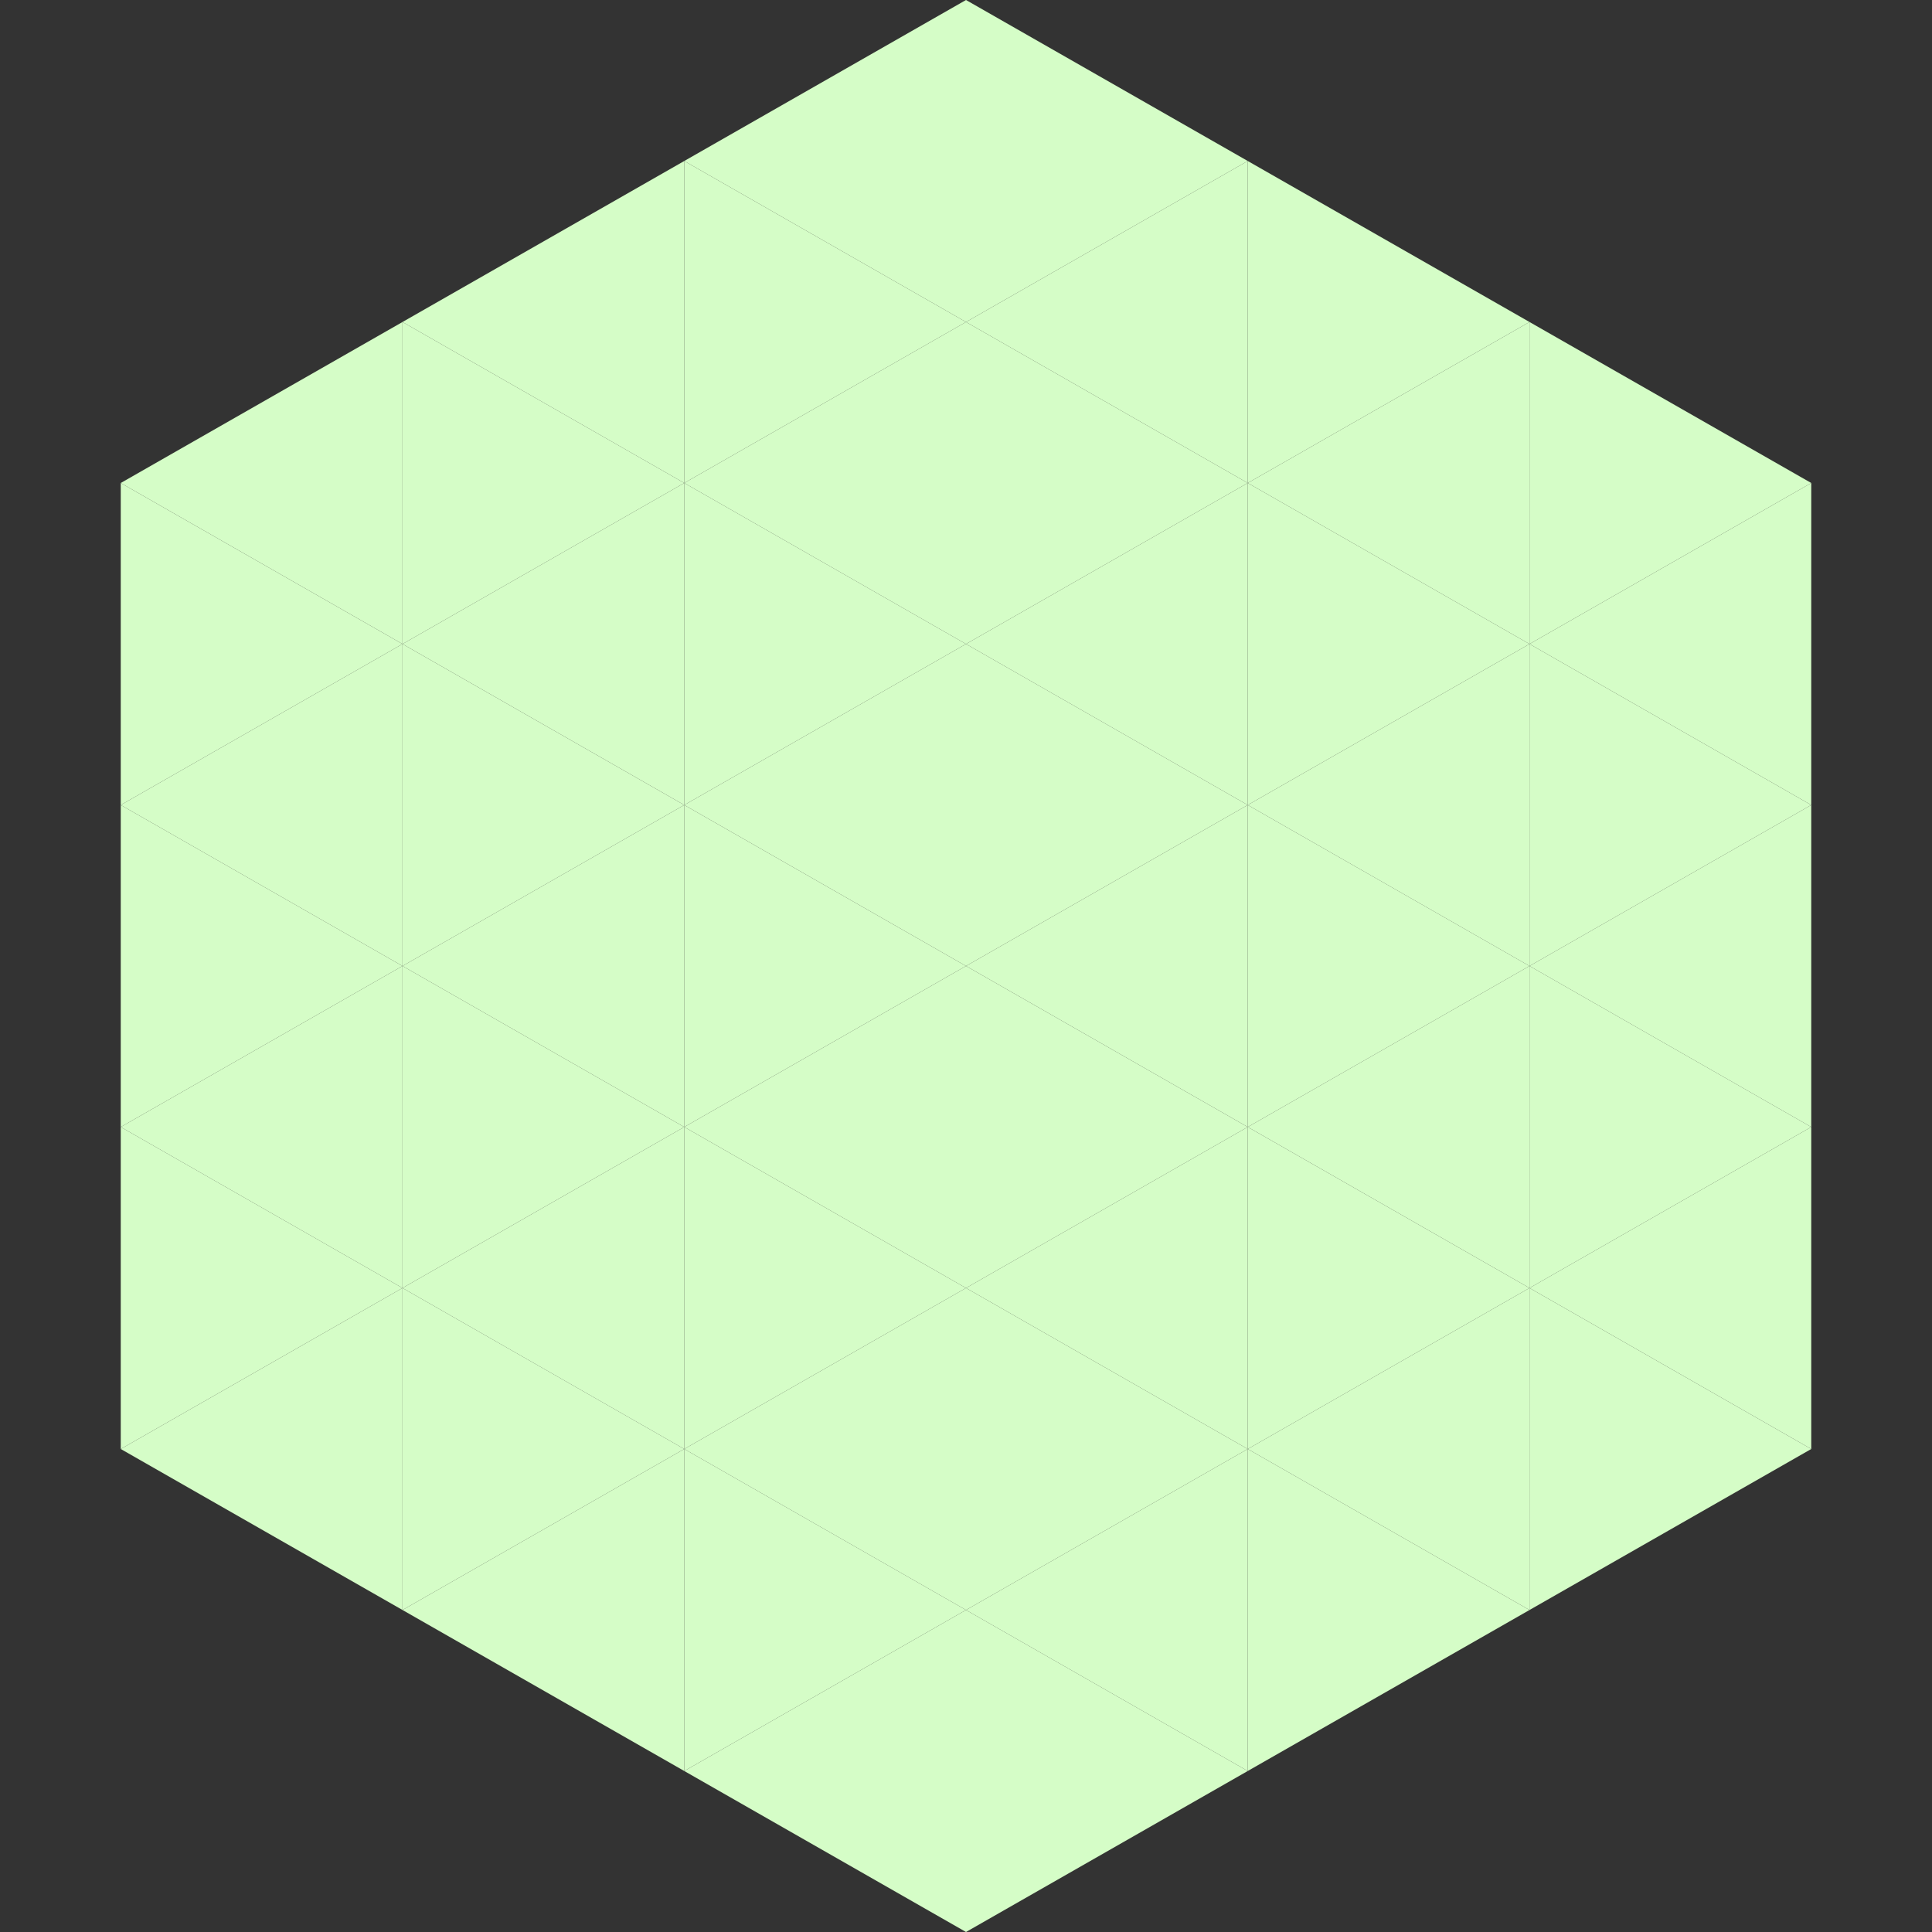
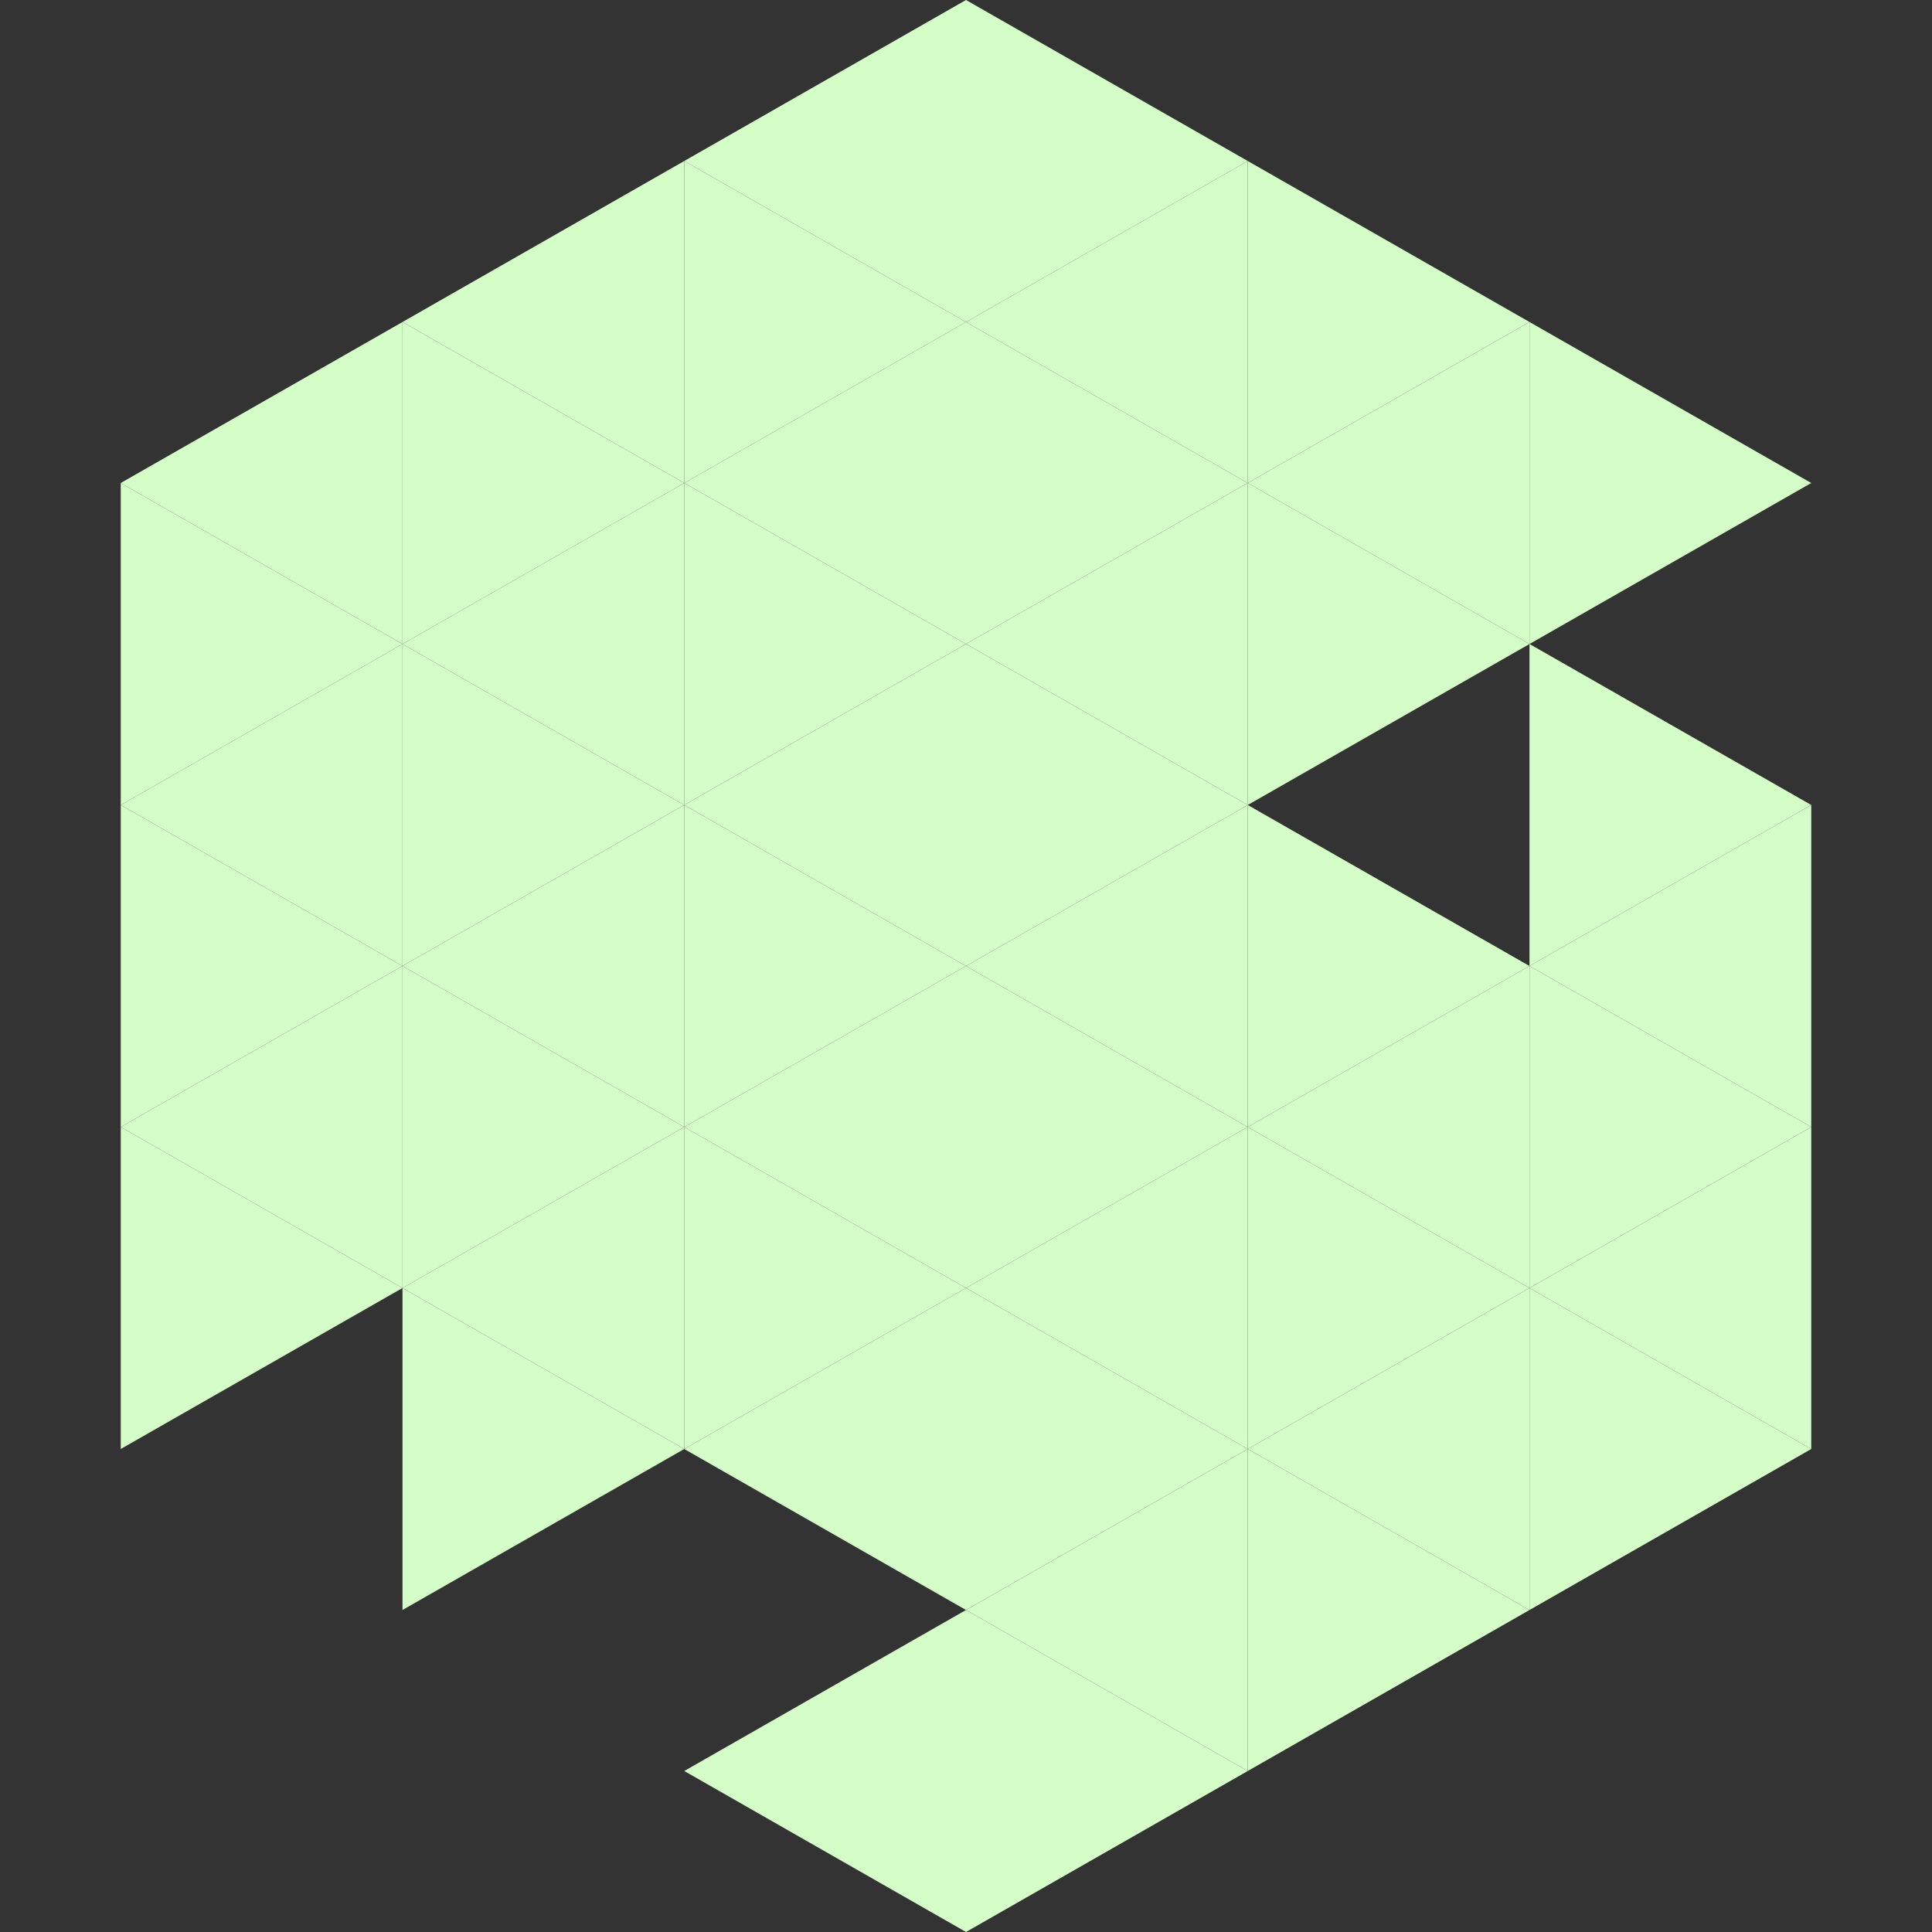
<svg xmlns="http://www.w3.org/2000/svg" width="240" height="240">
  <rect width="100%" height="100%" fill="#333333" stroke="none" />
  <polygon points="50,40 15,60 50,80" style="fill:rgb(213,253,199)" />
  <polygon points="190,40 225,60 190,80" style="fill:rgb(213,253,199)" />
  <polygon points="15,60 50,80 15,100" style="fill:rgb(213,253,199)" />
-   <polygon points="225,60 190,80 225,100" style="fill:rgb(213,253,199)" />
  <polygon points="50,80 15,100 50,120" style="fill:rgb(213,253,199)" />
  <polygon points="190,80 225,100 190,120" style="fill:rgb(213,253,199)" />
  <polygon points="15,100 50,120 15,140" style="fill:rgb(213,253,199)" />
  <polygon points="225,100 190,120 225,140" style="fill:rgb(213,253,199)" />
  <polygon points="50,120 15,140 50,160" style="fill:rgb(213,253,199)" />
  <polygon points="190,120 225,140 190,160" style="fill:rgb(213,253,199)" />
  <polygon points="15,140 50,160 15,180" style="fill:rgb(213,253,199)" />
  <polygon points="225,140 190,160 225,180" style="fill:rgb(213,253,199)" />
-   <polygon points="50,160 15,180 50,200" style="fill:rgb(213,253,199)" />
  <polygon points="190,160 225,180 190,200" style="fill:rgb(213,253,199)" />
  <polygon points="15,180 50,200 15,220" style="fill:rgb(255,255,255); fill-opacity:0" />
  <polygon points="225,180 190,200 225,220" style="fill:rgb(255,255,255); fill-opacity:0" />
  <polygon points="50,0 85,20 50,40" style="fill:rgb(255,255,255); fill-opacity:0" />
  <polygon points="190,0 155,20 190,40" style="fill:rgb(255,255,255); fill-opacity:0" />
  <polygon points="85,20 50,40 85,60" style="fill:rgb(213,253,199)" />
  <polygon points="155,20 190,40 155,60" style="fill:rgb(213,253,199)" />
  <polygon points="50,40 85,60 50,80" style="fill:rgb(213,253,199)" />
  <polygon points="190,40 155,60 190,80" style="fill:rgb(213,253,199)" />
  <polygon points="85,60 50,80 85,100" style="fill:rgb(213,253,199)" />
  <polygon points="155,60 190,80 155,100" style="fill:rgb(213,253,199)" />
  <polygon points="50,80 85,100 50,120" style="fill:rgb(213,253,199)" />
-   <polygon points="190,80 155,100 190,120" style="fill:rgb(213,253,199)" />
  <polygon points="85,100 50,120 85,140" style="fill:rgb(213,253,199)" />
  <polygon points="155,100 190,120 155,140" style="fill:rgb(213,253,199)" />
  <polygon points="50,120 85,140 50,160" style="fill:rgb(213,253,199)" />
  <polygon points="190,120 155,140 190,160" style="fill:rgb(213,253,199)" />
  <polygon points="85,140 50,160 85,180" style="fill:rgb(213,253,199)" />
  <polygon points="155,140 190,160 155,180" style="fill:rgb(213,253,199)" />
  <polygon points="50,160 85,180 50,200" style="fill:rgb(213,253,199)" />
  <polygon points="190,160 155,180 190,200" style="fill:rgb(213,253,199)" />
-   <polygon points="85,180 50,200 85,220" style="fill:rgb(213,253,199)" />
  <polygon points="155,180 190,200 155,220" style="fill:rgb(213,253,199)" />
  <polygon points="120,0 85,20 120,40" style="fill:rgb(213,253,199)" />
  <polygon points="120,0 155,20 120,40" style="fill:rgb(213,253,199)" />
  <polygon points="85,20 120,40 85,60" style="fill:rgb(213,253,199)" />
  <polygon points="155,20 120,40 155,60" style="fill:rgb(213,253,199)" />
  <polygon points="120,40 85,60 120,80" style="fill:rgb(213,253,199)" />
  <polygon points="120,40 155,60 120,80" style="fill:rgb(213,253,199)" />
  <polygon points="85,60 120,80 85,100" style="fill:rgb(213,253,199)" />
  <polygon points="155,60 120,80 155,100" style="fill:rgb(213,253,199)" />
  <polygon points="120,80 85,100 120,120" style="fill:rgb(213,253,199)" />
  <polygon points="120,80 155,100 120,120" style="fill:rgb(213,253,199)" />
  <polygon points="85,100 120,120 85,140" style="fill:rgb(213,253,199)" />
  <polygon points="155,100 120,120 155,140" style="fill:rgb(213,253,199)" />
  <polygon points="120,120 85,140 120,160" style="fill:rgb(213,253,199)" />
  <polygon points="120,120 155,140 120,160" style="fill:rgb(213,253,199)" />
  <polygon points="85,140 120,160 85,180" style="fill:rgb(213,253,199)" />
  <polygon points="155,140 120,160 155,180" style="fill:rgb(213,253,199)" />
  <polygon points="120,160 85,180 120,200" style="fill:rgb(213,253,199)" />
  <polygon points="120,160 155,180 120,200" style="fill:rgb(213,253,199)" />
-   <polygon points="85,180 120,200 85,220" style="fill:rgb(213,253,199)" />
  <polygon points="155,180 120,200 155,220" style="fill:rgb(213,253,199)" />
  <polygon points="120,200 85,220 120,240" style="fill:rgb(213,253,199)" />
  <polygon points="120,200 155,220 120,240" style="fill:rgb(213,253,199)" />
  <polygon points="85,220 120,240 85,260" style="fill:rgb(255,255,255); fill-opacity:0" />
  <polygon points="155,220 120,240 155,260" style="fill:rgb(255,255,255); fill-opacity:0" />
</svg>